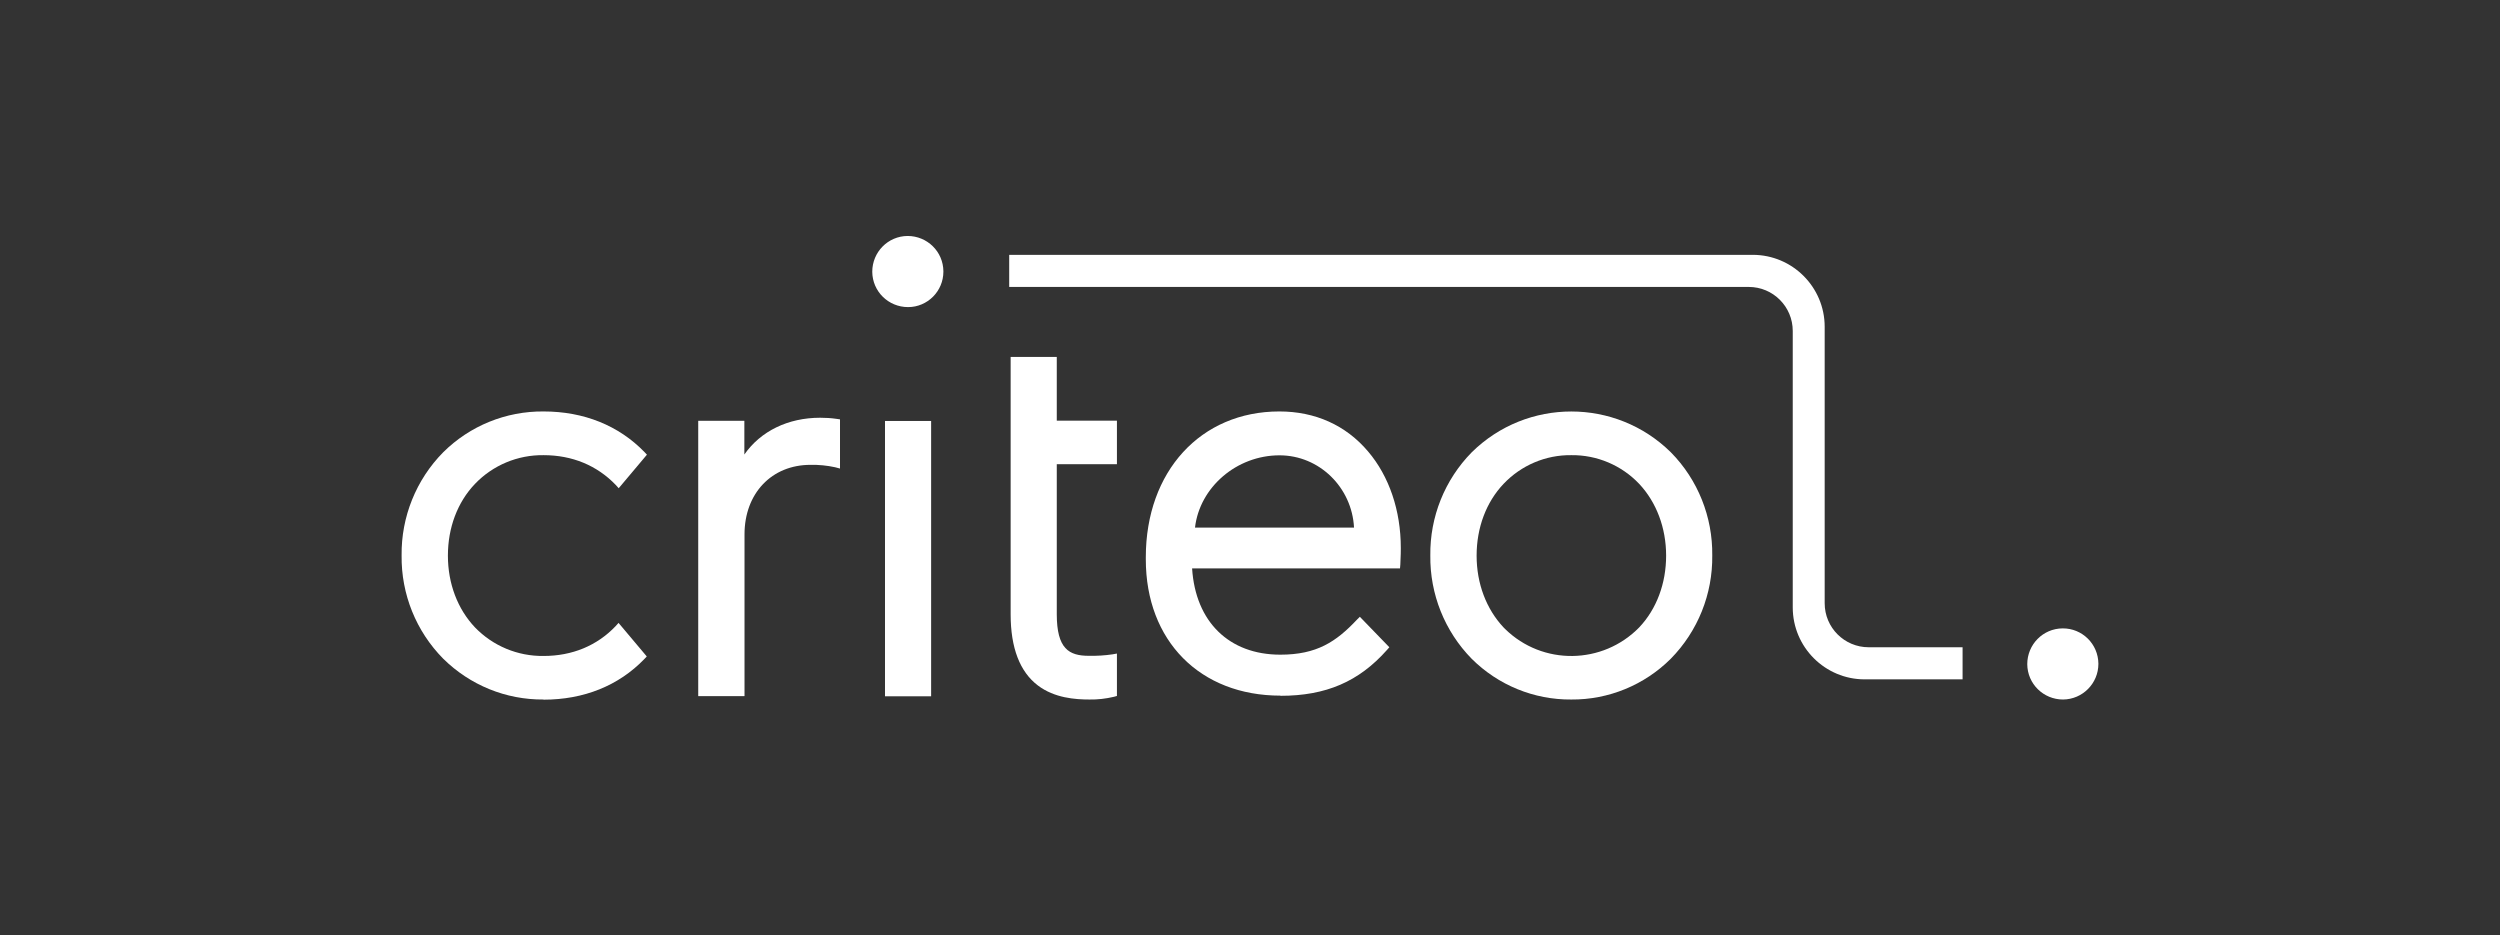
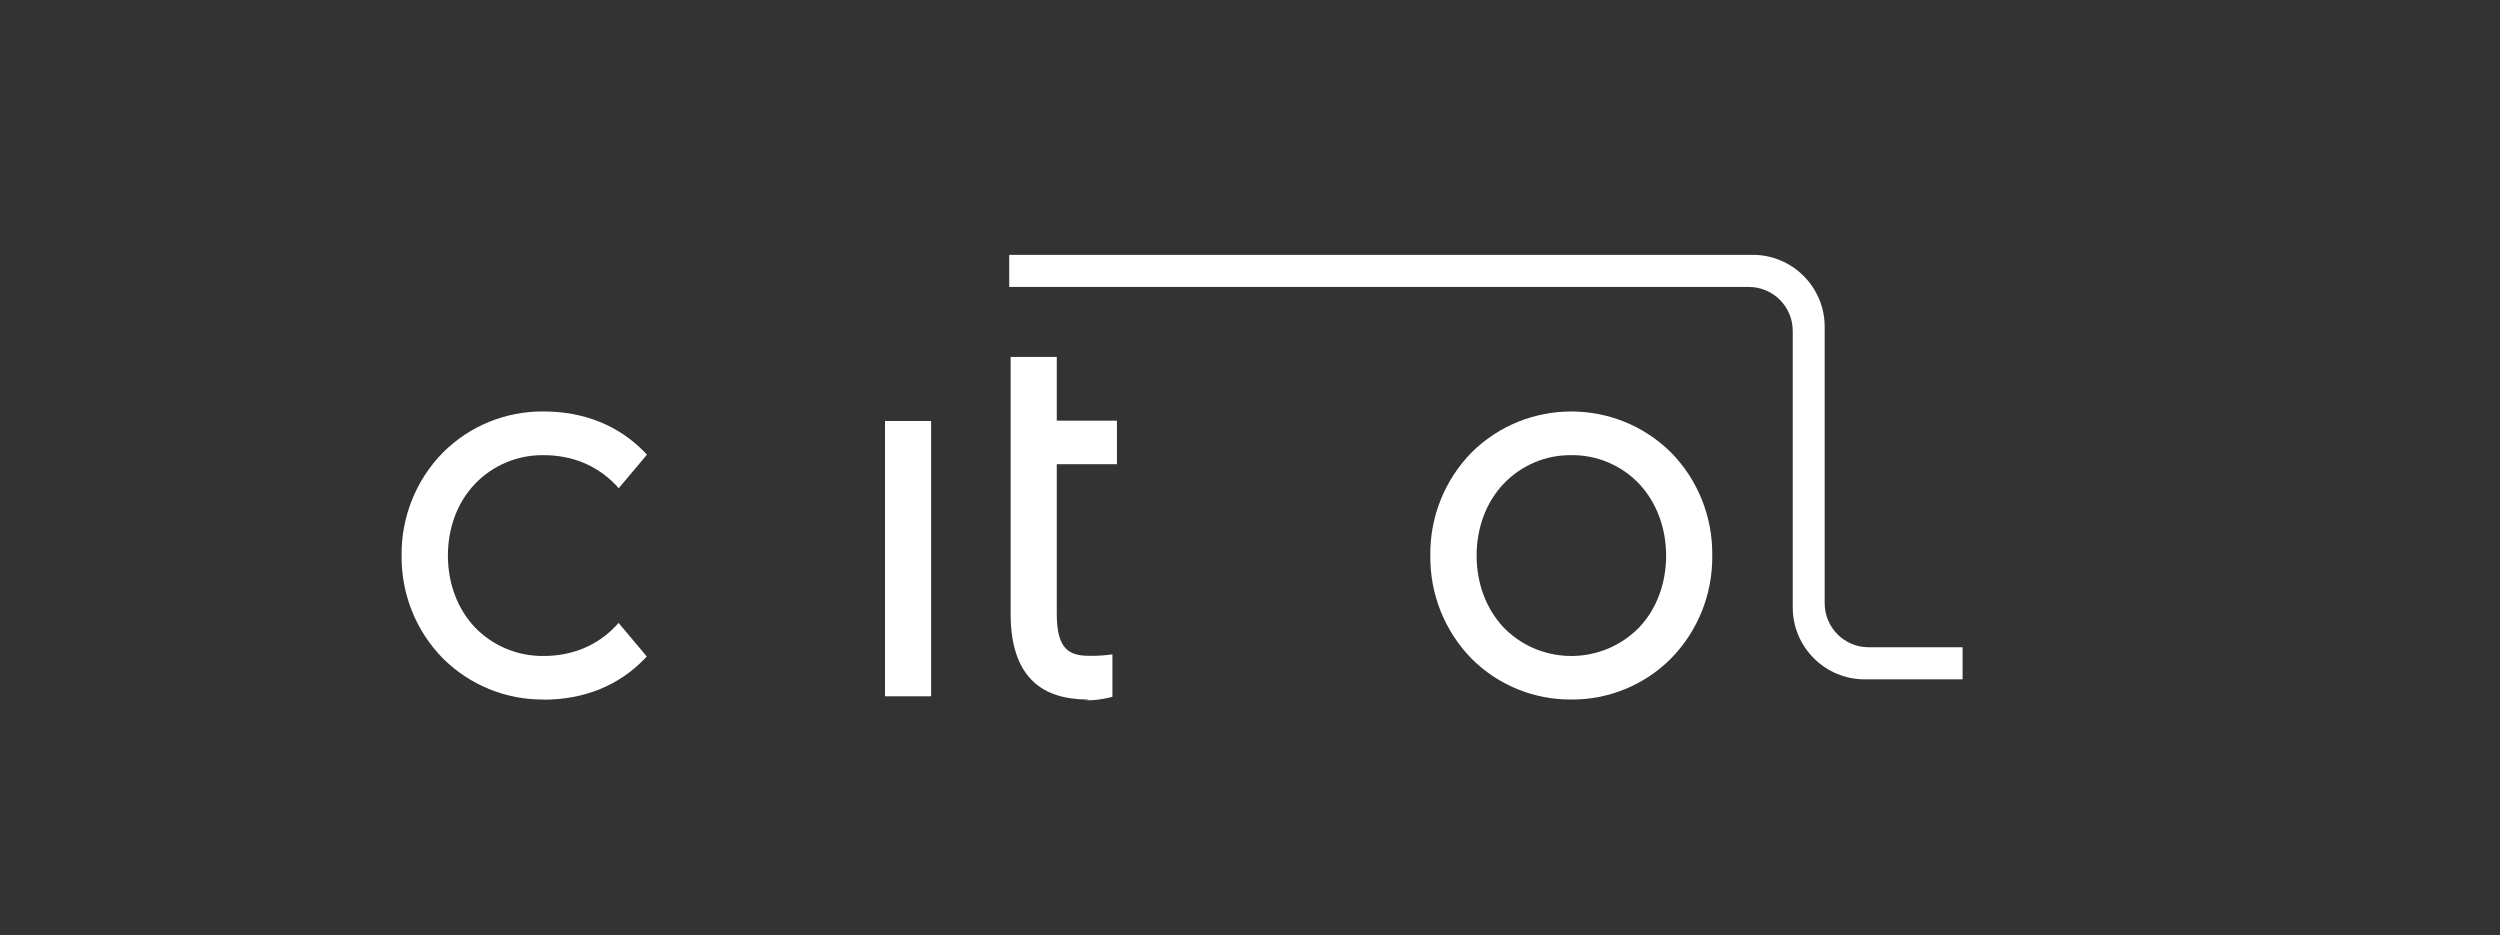
<svg xmlns="http://www.w3.org/2000/svg" id="Layer_1" viewBox="0 0 155 58">
  <rect x="0" y="0" width="155" height="58" fill="#333333" stroke="none" />
  <g id="Layer_2">
    <g id="Layer_1-2">
-       <path d="M46.15,43.16h-2.86v-17.07h2.86v2.09c1.01-1.45,2.71-2.28,4.7-2.28.34,0,.68.02,1.02.07l.21.03v3.05l-.3-.08c-.5-.11-1.02-.16-1.53-.15-2.41,0-4.09,1.77-4.09,4.31v10.02Z" style="fill:#fff; fill-rule:evenodd;" />
-       <path d="M79.39,43.14c2.82,0,4.86-.88,6.6-2.84l.15-.17-1.83-1.89-.18.18c-1.29,1.37-2.49,2.17-4.75,2.17-3.18,0-5.26-2.04-5.47-5.35h12.89l.02-.23c.03-.48.03-1,.03-1.03,0-2.33-.72-4.45-2.03-5.99-1.38-1.63-3.28-2.48-5.5-2.48-4.88,0-8.28,3.72-8.28,9.04v.13c0,5.05,3.36,8.45,8.35,8.45ZM74.09,32.71c.29-2.5,2.58-4.48,5.24-4.48,2.47,0,4.49,1.99,4.62,4.48h-9.86Z" style="fill:#fff; fill-rule:evenodd;" />
      <rect x="54.87" y="26.1" width="2.86" height="17.07" style="fill:#fff;" />
-       <path d="M67.55,43.37c-.88,0-2.17-.09-3.2-.87-1.12-.85-1.69-2.33-1.69-4.41v-15.96h2.86v3.95h3.73v2.7h-3.73v9.3c0,2.15.76,2.58,1.99,2.58.49.01.98-.02,1.46-.09l.28-.05v2.63l-.18.05c-.5.12-1.02.18-1.53.17Z" style="fill:#fff; fill-rule:evenodd;" />
+       <path d="M67.55,43.37c-.88,0-2.17-.09-3.2-.87-1.12-.85-1.69-2.33-1.69-4.41v-15.96h2.86v3.95h3.73v2.7h-3.73v9.3c0,2.15.76,2.58,1.99,2.58.49.01.98-.02,1.46-.09v2.63l-.18.05c-.5.12-1.02.18-1.53.17Z" style="fill:#fff; fill-rule:evenodd;" />
      <path d="M97.42,43.37c2.31.02,4.54-.9,6.17-2.53,1.68-1.71,2.6-4.01,2.57-6.4.03-2.39-.89-4.7-2.57-6.4-3.42-3.37-8.92-3.37-12.34,0-1.68,1.71-2.6,4.01-2.57,6.4-.03,2.39.89,4.7,2.57,6.41,1.64,1.63,3.86,2.54,6.17,2.52ZM97.42,28.22c1.59-.02,3.12.63,4.21,1.78,1.07,1.14,1.67,2.73,1.67,4.45s-.59,3.31-1.67,4.45c-2.27,2.32-5.99,2.37-8.31.1-.03-.03-.07-.07-.1-.1-1.07-1.14-1.67-2.72-1.67-4.45s.59-3.31,1.67-4.45c1.09-1.15,2.61-1.8,4.2-1.78Z" style="fill:#fff; fill-rule:evenodd;" />
      <path d="M33.7,43.37c-2.33.02-4.56-.89-6.22-2.53-1.68-1.7-2.61-4-2.58-6.4-.03-2.39.9-4.7,2.58-6.4,1.65-1.64,3.89-2.55,6.22-2.53,2.5,0,4.66.87,6.26,2.52l.15.16-1.75,2.08-.18-.2c-1.16-1.21-2.7-1.85-4.48-1.85-1.6-.02-3.14.62-4.25,1.78-1.09,1.14-1.68,2.72-1.68,4.45s.6,3.31,1.68,4.45c1.11,1.15,2.65,1.79,4.25,1.77,1.78,0,3.32-.64,4.47-1.85l.18-.2,1.75,2.08-.15.16c-1.59,1.65-3.75,2.52-6.25,2.52Z" style="fill:#fff; fill-rule:evenodd;" />
-       <path d="M56.3,19.04c-1.22,0-2.21-.97-2.22-2.19,0-1.22.97-2.21,2.19-2.22,1.22,0,2.21.97,2.22,2.19,0,0,0,.01,0,.02,0,1.21-.98,2.2-2.19,2.2Z" style="fill:#fff; fill-rule:evenodd;" />
-       <path d="M127.91,43.37c-1.22,0-2.21-.97-2.22-2.19,0-1.22.97-2.21,2.19-2.22s2.21.97,2.22,2.19c0,0,0,0,0,.01,0,1.21-.98,2.2-2.19,2.21Z" style="fill:#fff; fill-rule:evenodd;" />
      <path d="M121.68,40.13h-5.82c-1.51,0-2.73-1.22-2.73-2.73v-17.14c0-2.46-2-4.46-4.46-4.46h-46.1v1.99h45.85c1.51,0,2.73,1.22,2.73,2.73h0v17.14c0,2.46,2,4.46,4.46,4.46h6.07v-1.99Z" style="fill:#fff; fill-rule:evenodd;" />
    </g>
  </g>
</svg>